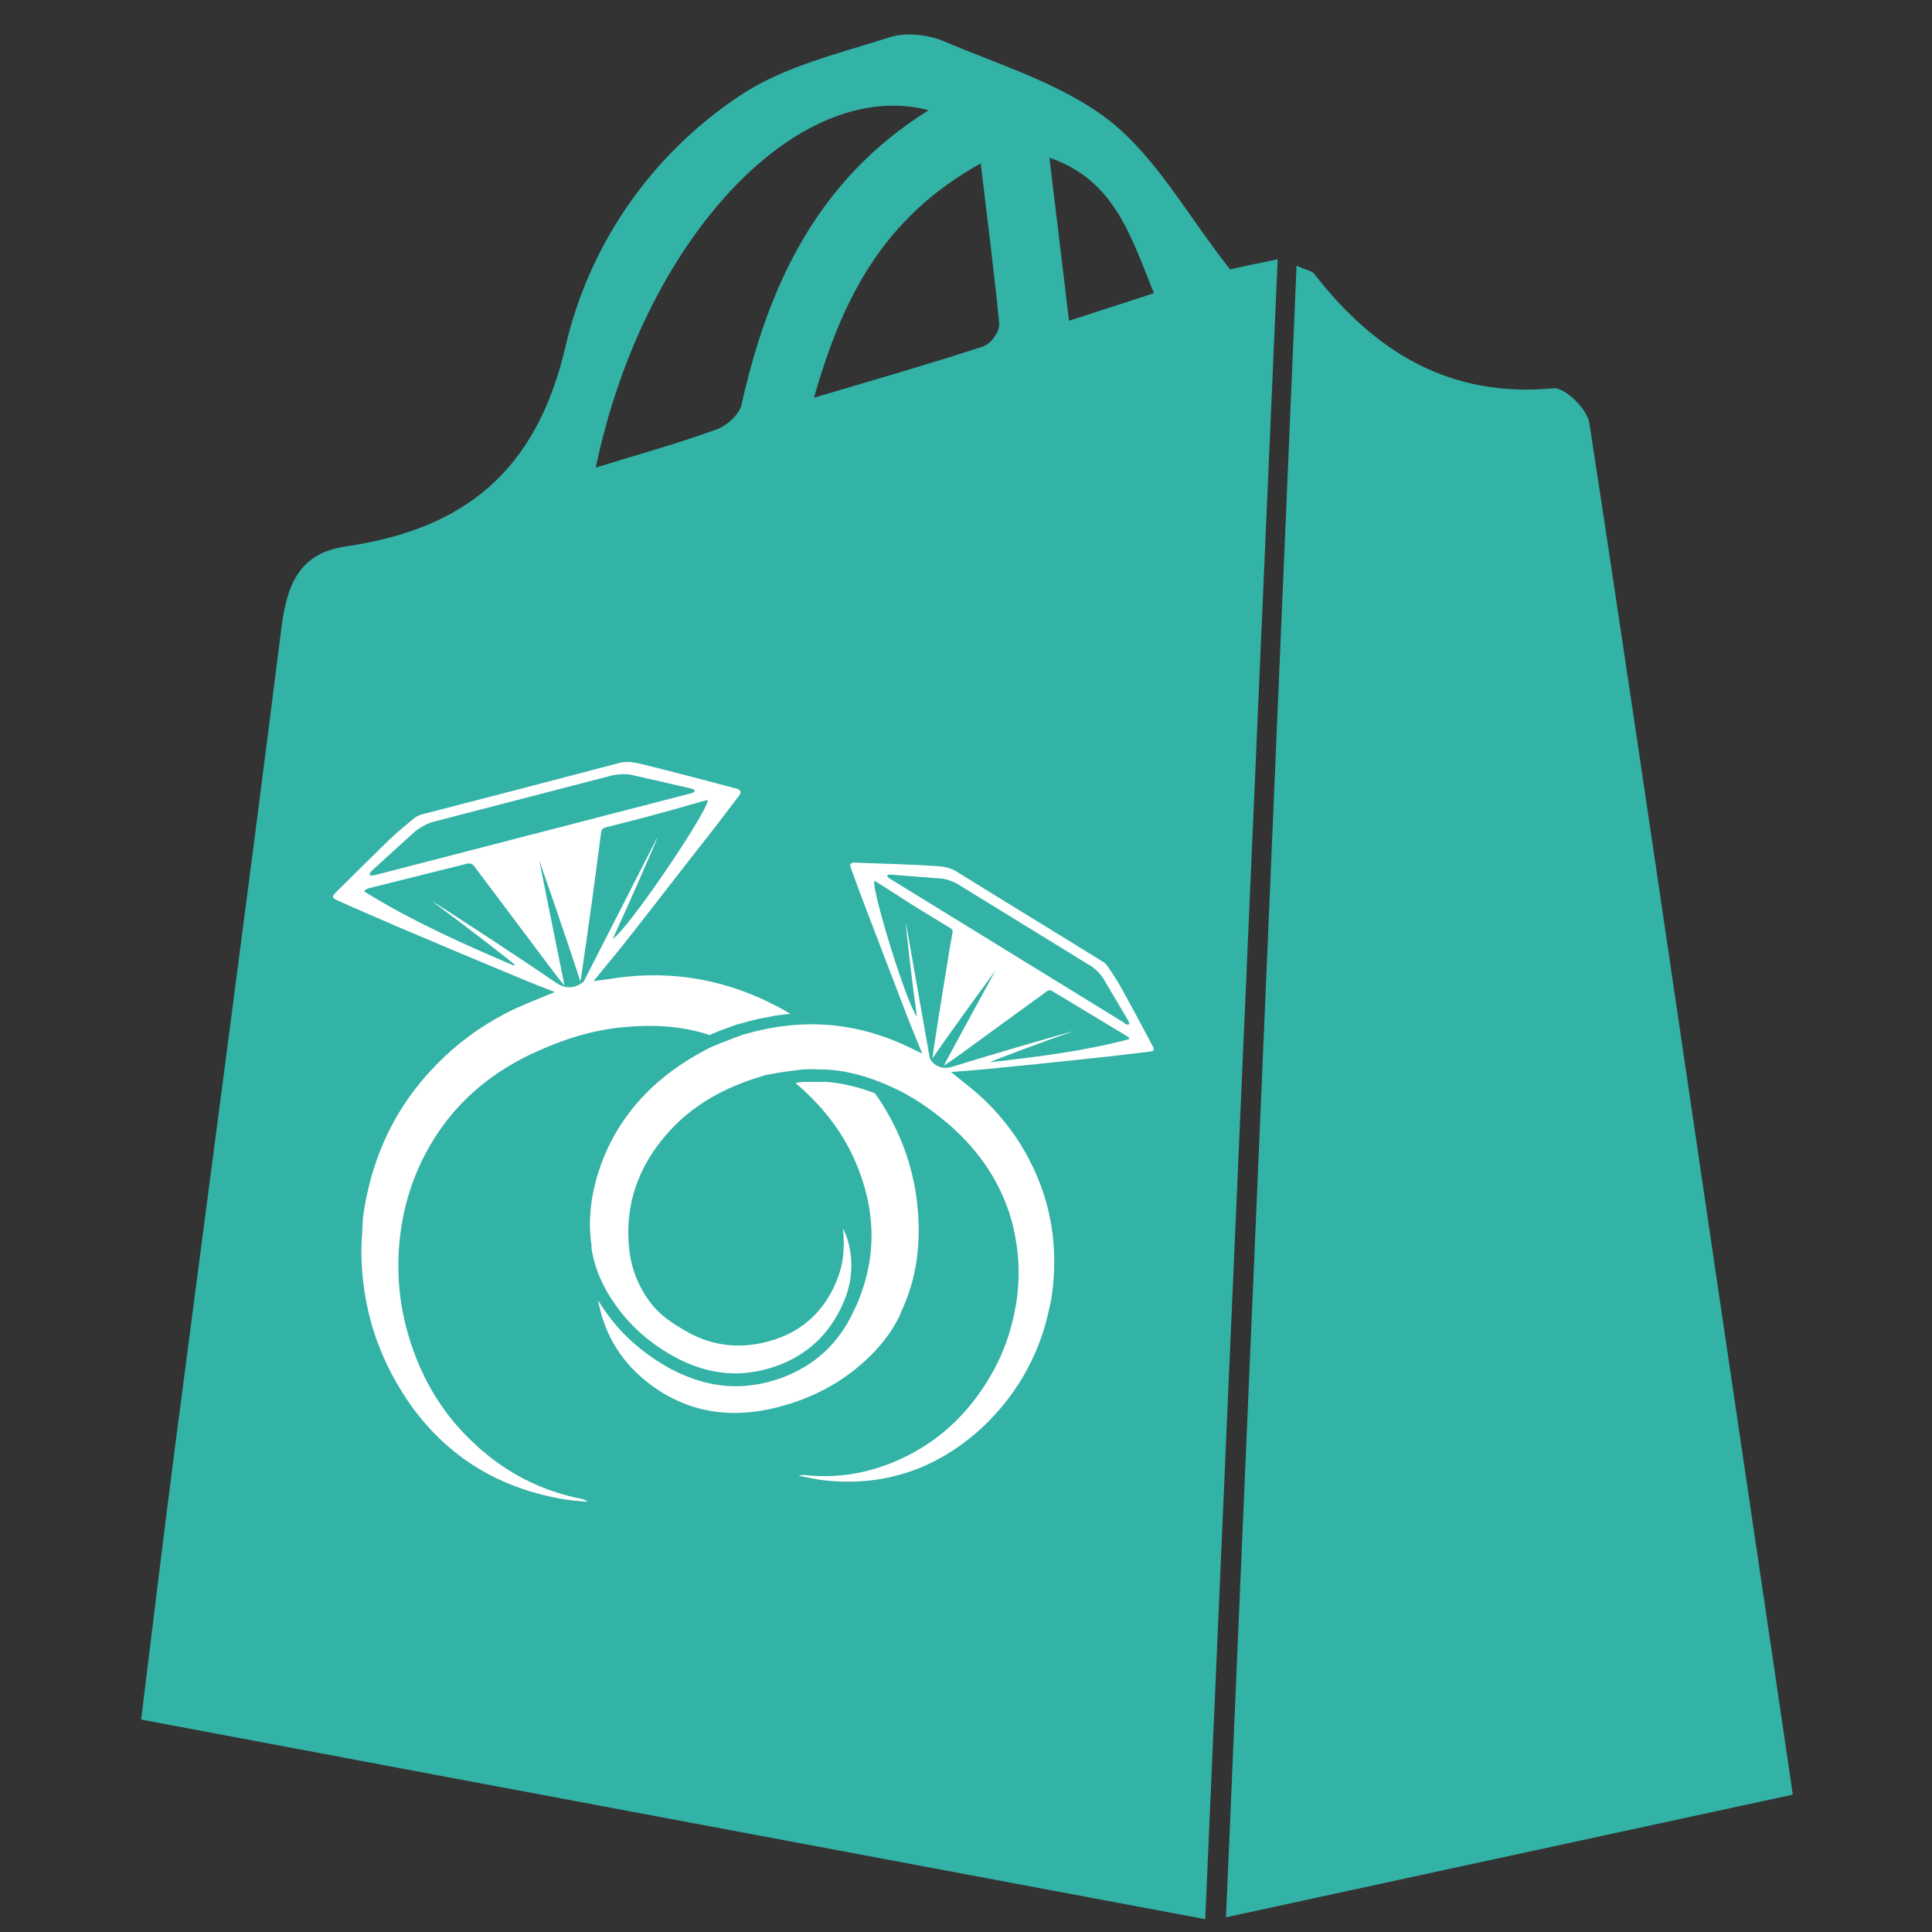
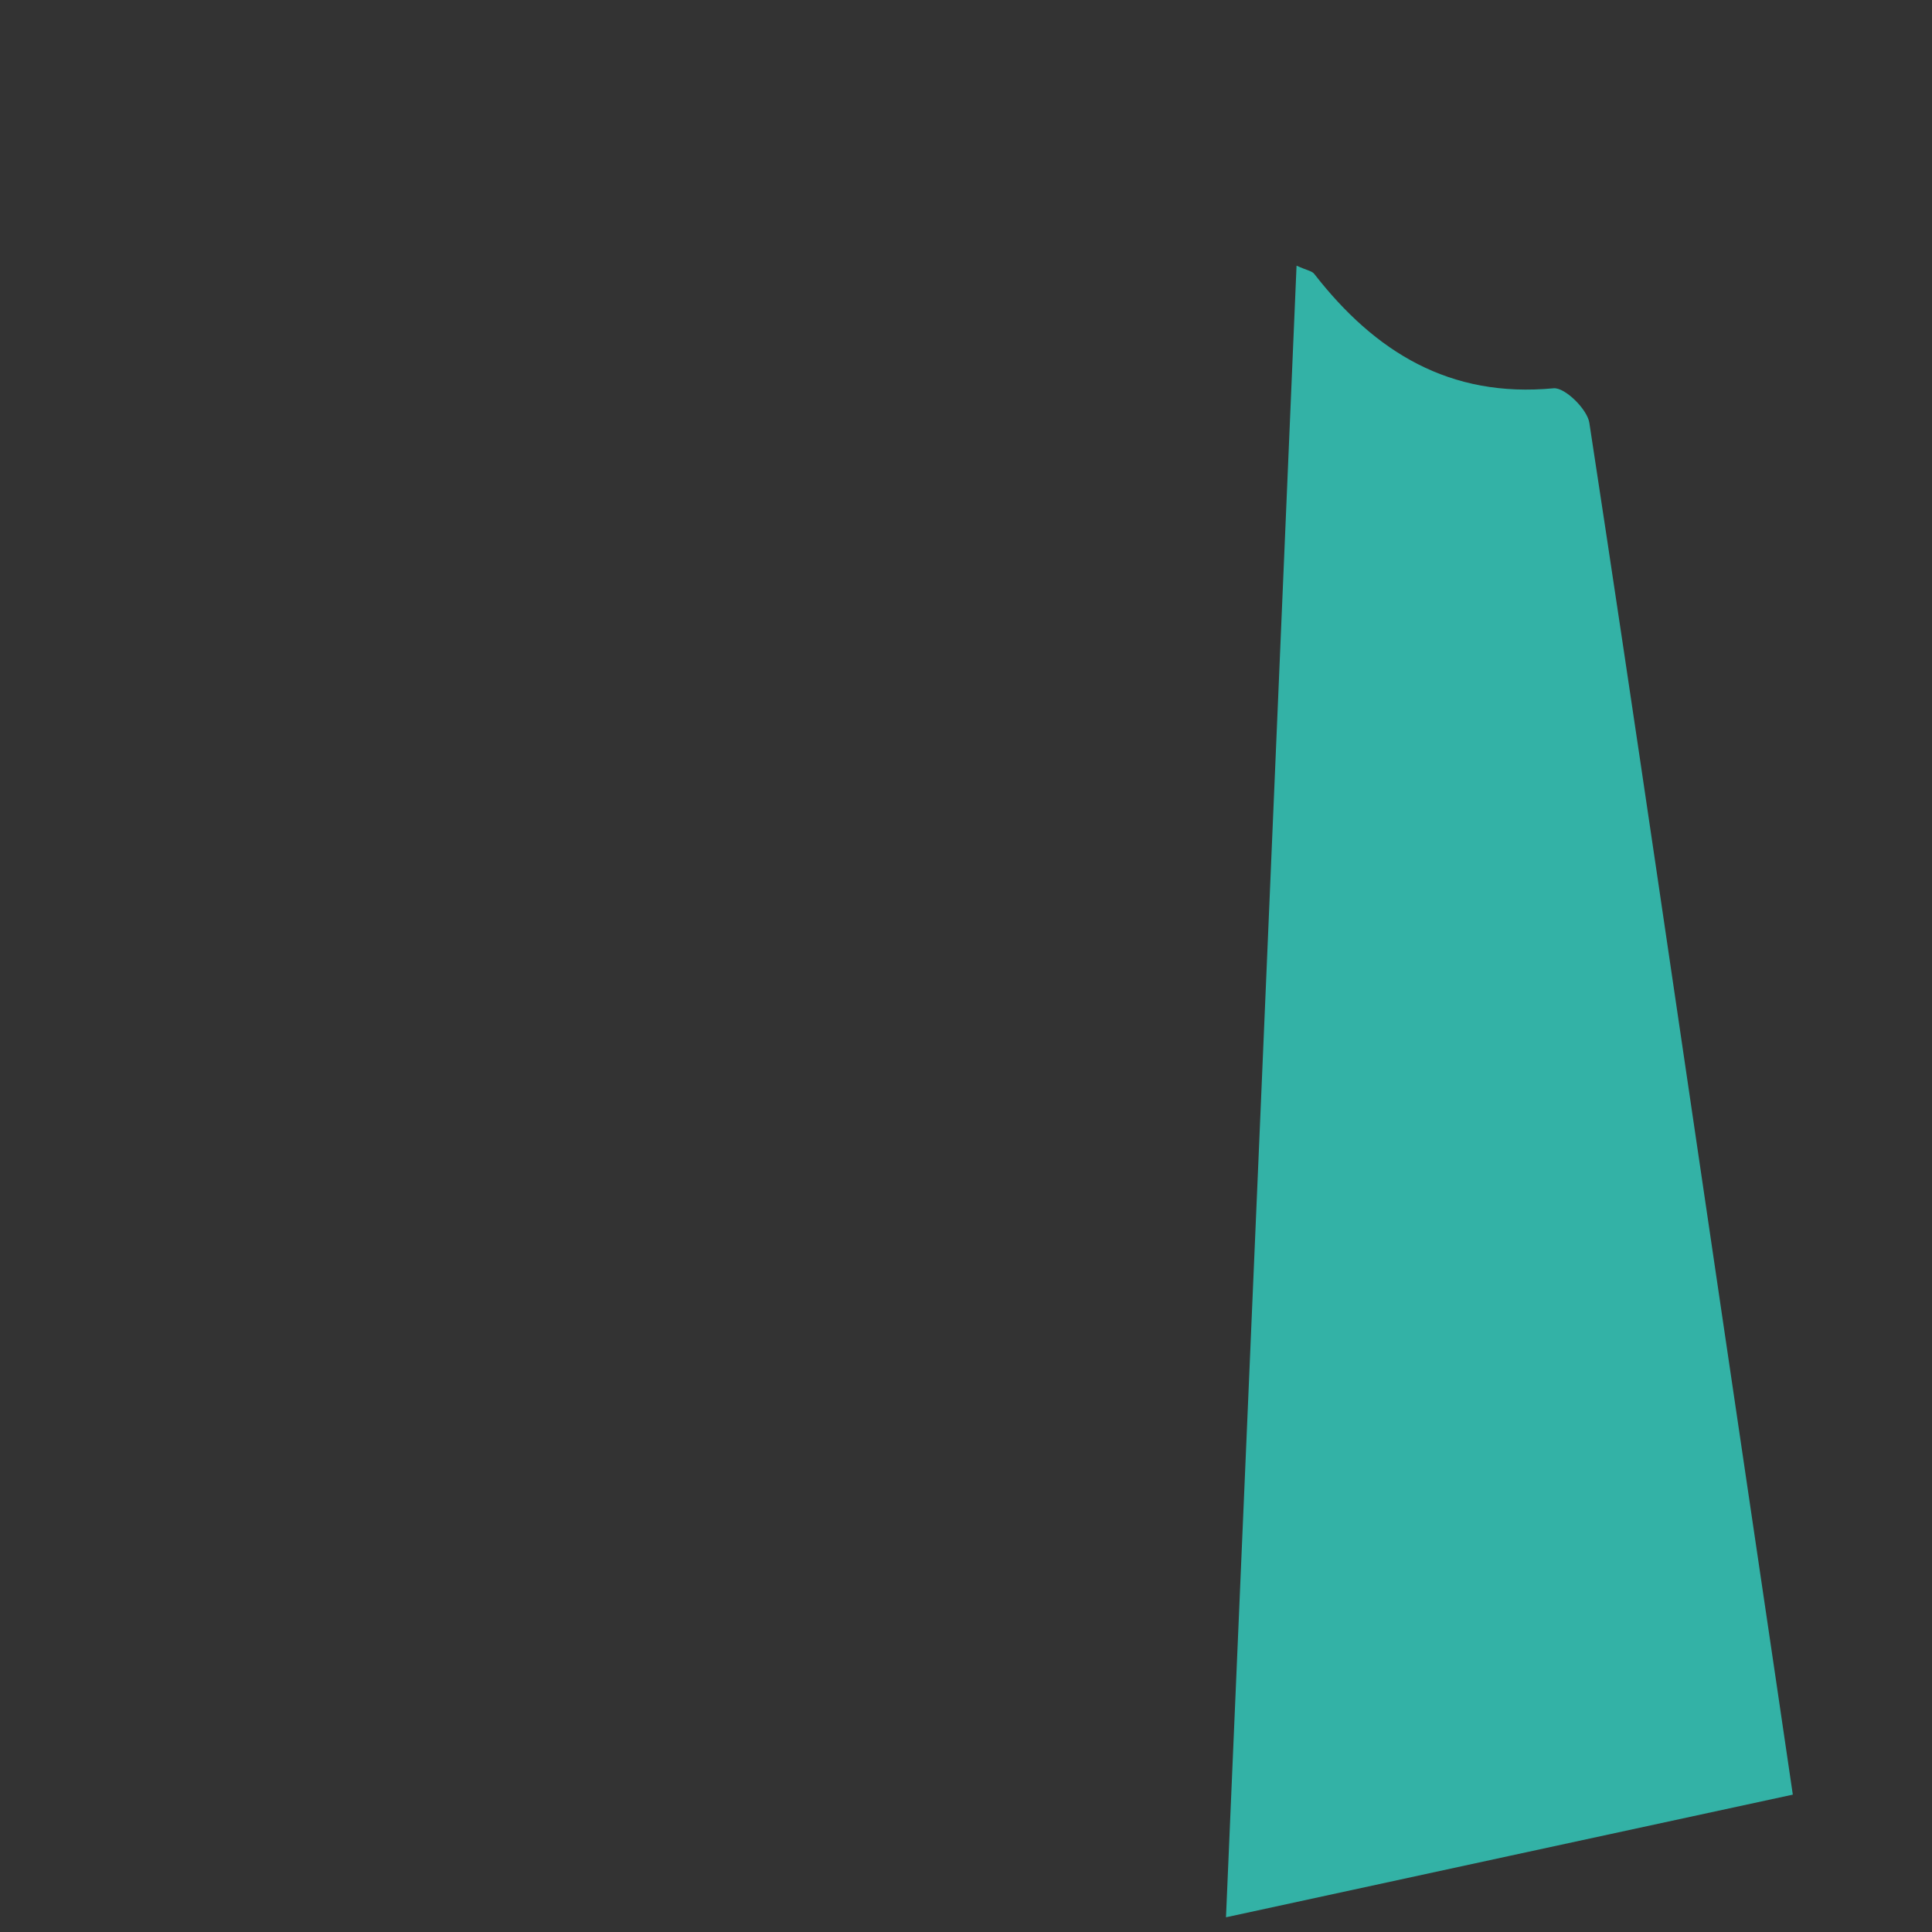
<svg xmlns="http://www.w3.org/2000/svg" viewBox="0 0 512 512" version="1.1">
  <rect x="0" y="0" width="512" height="512" fill="#333333" stroke="none" />
  <defs>
    <style>
      .cls-1 {
        fill: #fff;
      }

      .cls-2 {
        fill: #33b2a6;
      }
    </style>
  </defs>
  <g>
    <g id="Layer_1">
      <g>
        <path d="M475.1,475.6c-50.4,10.9-99.5,21.5-150.2,32.5,6.3-146.4,12.5-291.6,18.7-437.7,2.6,1.2,4.1,1.4,4.7,2.2,16.1,20.7,35.9,32.9,63.4,30.3,3-.3,9,5.6,9.5,9.2,12.1,79.1,23.6,158.3,35.3,237.4,6.1,41.5,12.3,83,18.6,126Z" class="cls-2" />
-         <path d="M325.9,71.3c-11.3-14.4-19.4-29.4-31.6-39.1-12.5-9.9-29-14.8-44-21.2-4.2-1.8-10-2.5-14.3-1.2-13.7,4.4-28.4,7.8-40,15.6-23.6,15.7-39.9,39.6-46.1,66.3-7.7,33.2-26.8,48.5-58.2,53.1-12.4,1.8-15.6,10-17.1,21.4-9.1,72.4-18.8,144.7-28.2,217.1-3.1,24-6,47.9-9,72.4,94.6,17.8,187.7,35.2,282,52.9,6.4-147.2,12.8-293.1,19.2-439.9-6.8,1.4-11.4,2.4-12.7,2.7ZM189.6,113.9c-9.9,3.6-20,6.4-31.7,10,12.4-59.8,53.1-103.8,88.2-94.7-29.6,18.5-42.5,46.4-49.6,78.1-.6,2.6-4,5.6-6.8,6.6ZM260.9,91.7c-14.4,4.7-29,8.9-45.2,13.7,7.5-26.1,18-47.5,44.2-62.1,1.8,15.3,3.6,28.9,4.9,42.5.2,1.9-2.1,5.2-3.9,5.8ZM283.3,85c-1.7-14.4-3.4-28.2-5.2-43.2,17.1,5.8,21.5,20.5,27.7,35.9-7.9,2.6-15.1,4.9-22.5,7.3Z" class="cls-2" />
        <g>
-           <path d="M126.2,383c-7.1-6.4-12.4-14.2-15.9-23.1-3.4-8.6-5-17.5-4.7-26.7.4-11.2,3.4-21.7,9.3-31.2,6.7-10.8,16.2-18.4,27.7-23.5,6.9-3.1,14.1-5.4,21.8-6.2,7.6-.8,15.1-.6,22.4,1.6.4.1.8.3,1.2.4,1.7-.7,3.3-1.4,5.1-2,.7-.3,1.5-.5,2.2-.8.3-.1.8-.2,1.2-.3,2.6-.8,5.3-1.4,7.8-1.8.3,0,.5-.2.8-.2,1.5-.2,2.9-.4,4.4-.5-2-1.2-3.8-2.2-5.4-2.9-.2-.1-.4-.3-.5-.3-13.5-6.5-27.7-8.5-42.5-6-1.2.2-2.4.3-3.8.5,2.9-3.6,5.7-6.9,8.4-10.3,8.1-10.3,16.1-20.7,24.2-31,2-2.6,4-5.3,6-7.9.7-.9.3-1.5-.7-1.8-1-.3-2-.5-3-.8-7.2-1.9-14.4-3.8-21.7-5.6-2.1-.5-4.2-1-6.4-.4-17.4,4.6-34.8,9.1-52.2,13.6-.7.2-1.5.5-2.1,1-2.3,1.9-4.6,3.8-6.7,5.8-4.7,4.6-9.4,9.2-14.1,13.9-1.1,1.1-1,1.5.4,2.1,5.3,2.4,10.7,4.7,16,7,10.3,4.4,20.6,8.7,30.9,13,3.4,1.4,6.8,2.8,10.7,4.3-.7.3-.9.4-1.2.5-4,1.7-8.1,3.2-11.9,5.2-6.9,3.6-13.1,8.2-18.5,13.8-10.6,10.9-16.7,23.9-19,38.8-.3,1.7-.3,3.4-.4,5.1-.6,7.1,0,14.2,1.6,21.2,1.8,7.8,4.9,15,9.2,21.8,4.3,6.8,9.6,12.6,16.1,17.3,7.8,5.6,16.4,8.9,25.8,10.6,2.3.4,4.7.6,7,.8-.5-.5-1.1-.7-1.7-.8-10.5-2.1-19.7-6.8-27.5-13.9M98.7,230.6l11-10c1.2-1.1,3.5-2.4,5.1-2.8l47.4-12.3c1.6-.4,4.2-.5,5.8,0l14.9,3.4c1.6.4,1.6,1,0,1.4l-83.5,21.6c-1.6.4-1.9-.2-.7-1.3M136.2,255.9c-13.6-5.8-27-11.8-39.6-19.6,0-.2.1-.3.2-.5.3-.1.6-.3.9-.4,8.7-2.2,17.3-4.3,26-6.5.9-.2,1.5,0,2,.7,6.2,8.3,12.5,16.6,18.7,24.9,1.7,2.2,3.3,4.5,5.2,6.7-2.2-10.9-4.5-22.3-6.7-33.2,0,0,7.5,21.4,10.9,32.1.1,0,3.2-21.8,4.2-29.6.4-3.3.9-6.6,1.3-9.9.1-1,.7-1.2,1.5-1.4,4.6-1.2,9.2-2.3,13.8-3.6,3.7-1,7.3-2,11-3.1.7-.2,1.3-.3,2-.5-.1,3.2-21,34.1-25.2,36.8,4.1-8.9,12-26.8,11.8-26.9-6.5,12.7-13,25.5-19.5,38.2,0,0,0,0,0,0-.3.3-3.4,3.1-7.4.3-10-6.9-32.9-21.8-33-21.7,7.5,5.5,22.2,16.8,22.1,17" class="cls-1" />
-           <path d="M238.6,348.1c4.6-9.5,5.6-19.4,4.4-29.7-1.2-9.9-4.6-18.9-10.1-27.2-.3-.5-.7-1-1.1-1.5-4.5-1.7-8.8-2.7-12.9-3-.6,0-1.3,0-1.9,0-1.1,0-2.3,0-3.7,0-.9,0-1.7.2-2.5.3,6.7,5.7,12.3,12.5,15.9,20.9,5.3,12.2,5.8,24.6.7,37-.3.8-.7,1.6-1.1,2.4-4,8.8-10.6,14.8-19.6,18-4.6,1.6-9.2,2.3-13.8,2h0c-5.8-.4-11.5-2.3-17.2-5.7-6.3-3.8-11.4-8.5-15.3-14.1-.7-1-1.3-1.9-1.9-2.9,1.7,9.3,6.4,16.8,14.1,22.5,10.1,7.4,21.3,8.9,33.2,5.9,7.6-1.9,14.5-5.1,20.7-10,5.1-4.1,9.4-8.9,12.2-14.9" class="cls-1" />
-           <path d="M156.7,330.5c.8,5.5,3,10.5,6.2,15,3.8,5.5,8.6,9.8,14.3,13.2,8.9,5.3,18.3,6.9,28.3,3.4,8.3-2.9,14.2-8.4,17.8-16.4,2.5-5.5,3-11.1,1.4-16.9-.3-1.1-.8-2.2-1.3-3.3.4,4.2.3,8.4-1.1,12.4-3.5,9.9-10.5,16-20.8,18.1-7,1.4-13.8.3-20-3.4-3.3-1.9-6.5-4-8.9-7.1-3.4-4.4-5.4-9.4-5.9-14.9-1.1-11.3,2.4-21.2,9.7-29.7,6.9-8.1,15.9-12.9,25.9-15.8.1,0,.2-.1.2-.1,0,0,5.1-1.1,10.6-1.6,1.3,0,2.6-.1,3.9,0,6.5,0,12.6,1.7,18.5,4.3,6,2.6,11.2,6.2,16.1,10.4,8,7,13.8,15.5,16.6,25.8,2.4,9.2,2.3,18.4-.2,27.5-2,7.6-5.6,14.3-10.4,20.4-5.1,6.4-11.3,11.3-18.6,14.7-8.1,3.8-16.7,5.4-25.7,4.4-.5,0-1,0-1.6.2,2,.4,3.9.8,5.9,1.1,8,1,15.8.4,23.5-2.2,6.4-2.2,12.1-5.6,17.3-10,5.1-4.4,9.4-9.5,12.8-15.3,3-5.2,5.3-10.8,6.6-16.8.3-1.4.7-2.8.9-4.2,1.8-12.6.1-24.7-5.8-36.1-3-5.9-6.9-11.1-11.6-15.7-2.6-2.6-5.6-4.8-8.4-7.1-.2-.2-.4-.4-.9-.7,3.5-.3,6.6-.5,9.7-.8,9.4-.9,18.8-1.9,28.2-2.9,4.9-.5,9.8-1.1,14.7-1.7,1.3-.2,1.5-.4.8-1.6-2.6-4.9-5.2-9.8-7.9-14.7-1.2-2.2-2.6-4.3-4-6.4-.4-.5-.9-1-1.5-1.3-12.9-8-25.9-15.9-38.8-23.9-1.7-1-3.5-1.2-5.3-1.3-6.3-.4-12.6-.6-18.9-.8-.9,0-1.8-.1-2.6-.1-.8,0-1.3.3-1,1.2,1,2.6,1.9,5.3,2.9,7.9,4,10.4,7.9,20.7,11.9,31.1,1.3,3.4,2.7,6.7,4.2,10.4-1.1-.5-2-.9-2.9-1.4-11.4-5.6-23.3-7.6-35.8-5.6-.2,0-.4,0-.5.1-2.1.3-4.8.9-7.9,1.8-.3,0-.6.1-.9.3-.7.2-1.4.5-2.2.8-1.9.7-3.9,1.5-6,2.4h0c-4.5,2.3-8.8,5-12.7,8.2-6.4,5.3-11.5,11.8-14.9,19.5-3.5,8.1-5.1,16.4-3.8,25.1M298,271.1l-62.1-38.2c-1.2-.7-1-1.2.4-1.1l12.8,1c1.4,0,3.5.8,4.7,1.5l35.3,21.7c1.2.7,2.7,2.3,3.4,3.5l6.4,10.8c.7,1.2.3,1.6-.9.9M246.4,280.4c-2.1-11.9-4.2-23.8-6.3-35.7-.2,0,1.7,16.5,2.9,24.7-2.7-3.2-12-33.4-11.3-36,.5.3,1,.6,1.5.9,2.7,1.7,5.4,3.5,8.1,5.2,3.4,2.1,6.8,4.2,10.3,6.3.6.3,1,.7.8,1.5-.5,2.8-1,5.5-1.4,8.3-1.1,6.5-4,24.8-3.9,24.9,5.4-7.9,16.7-23.3,16.7-23.3-4.5,8.2-9.2,16.9-13.7,25.2,2.1-1.3,4-2.7,5.9-4.1,7.1-5.2,14.2-10.3,21.3-15.5.6-.5,1.1-.5,1.8,0,6.5,3.9,12.9,7.8,19.4,11.7.2.1.4.3.7.5,0,.1,0,.3,0,.4-12.1,3.2-24.4,4.7-36.8,6.1,0-.2,14.7-5.7,22-8.2,0-.1-22.2,6.3-32,9.4-4,1.2-5.7-1.7-5.9-2.1h0Z" class="cls-1" />
-         </g>
+           </g>
      </g>
    </g>
  </g>
</svg>